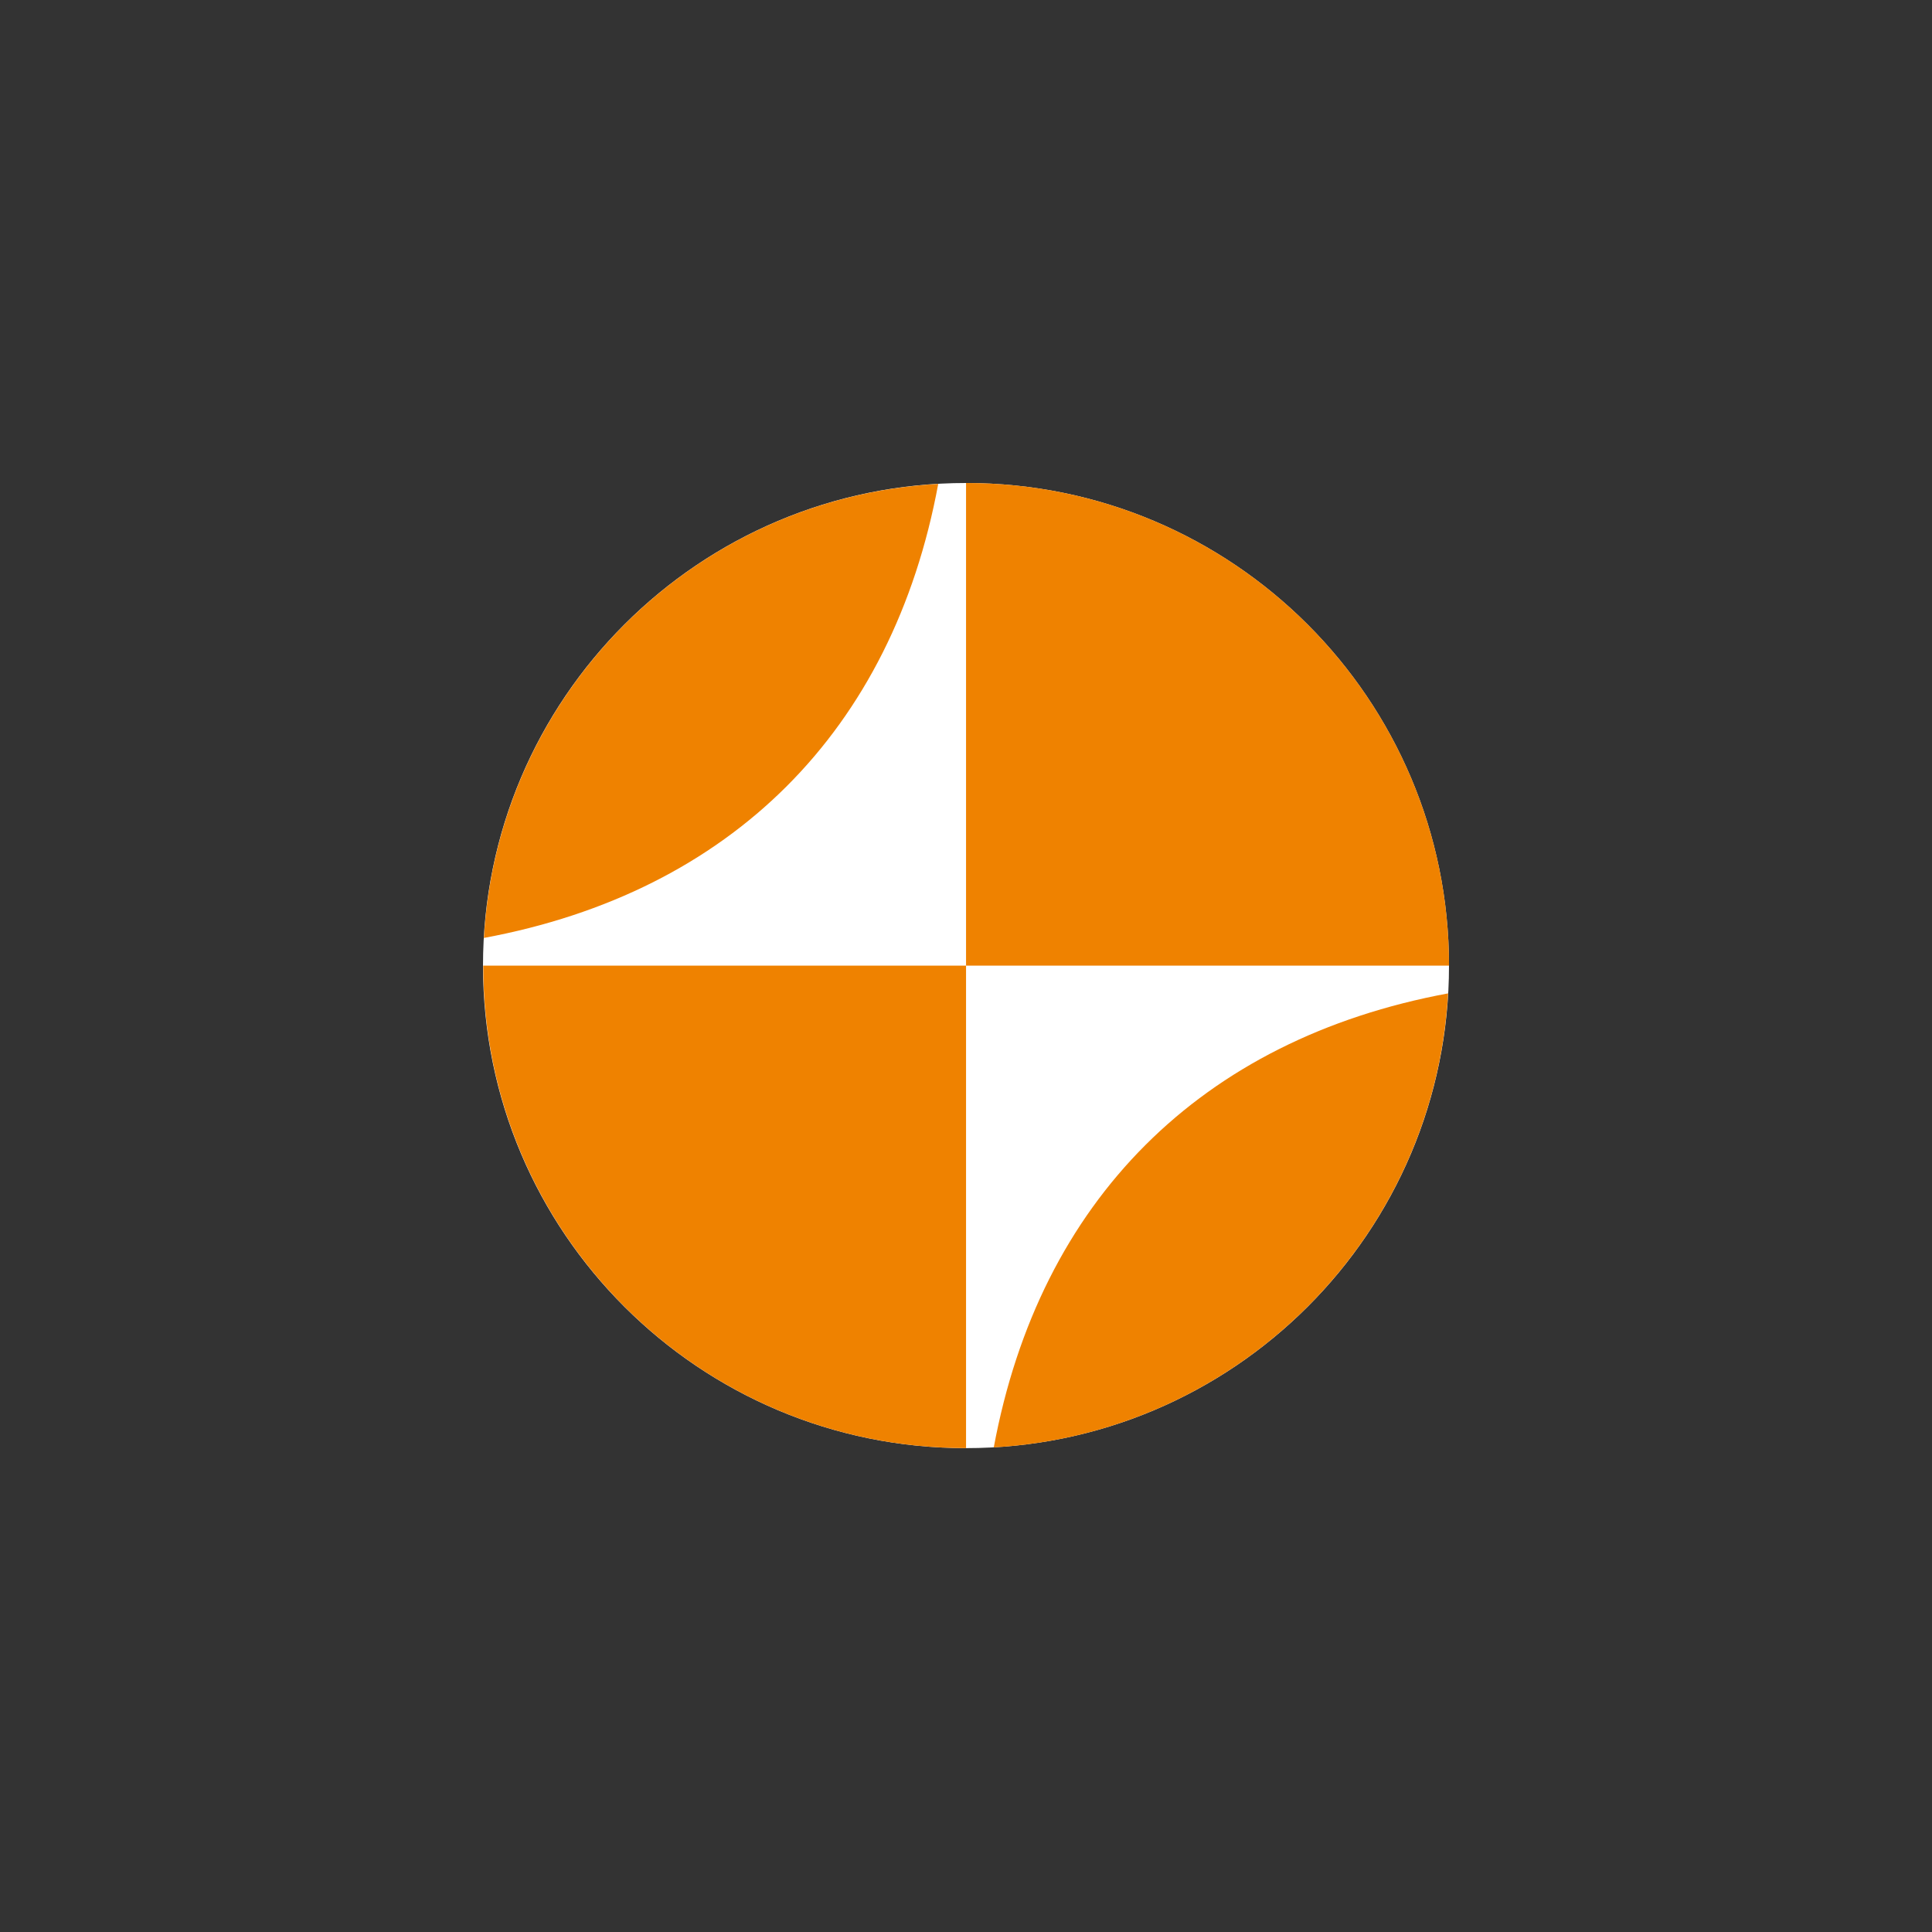
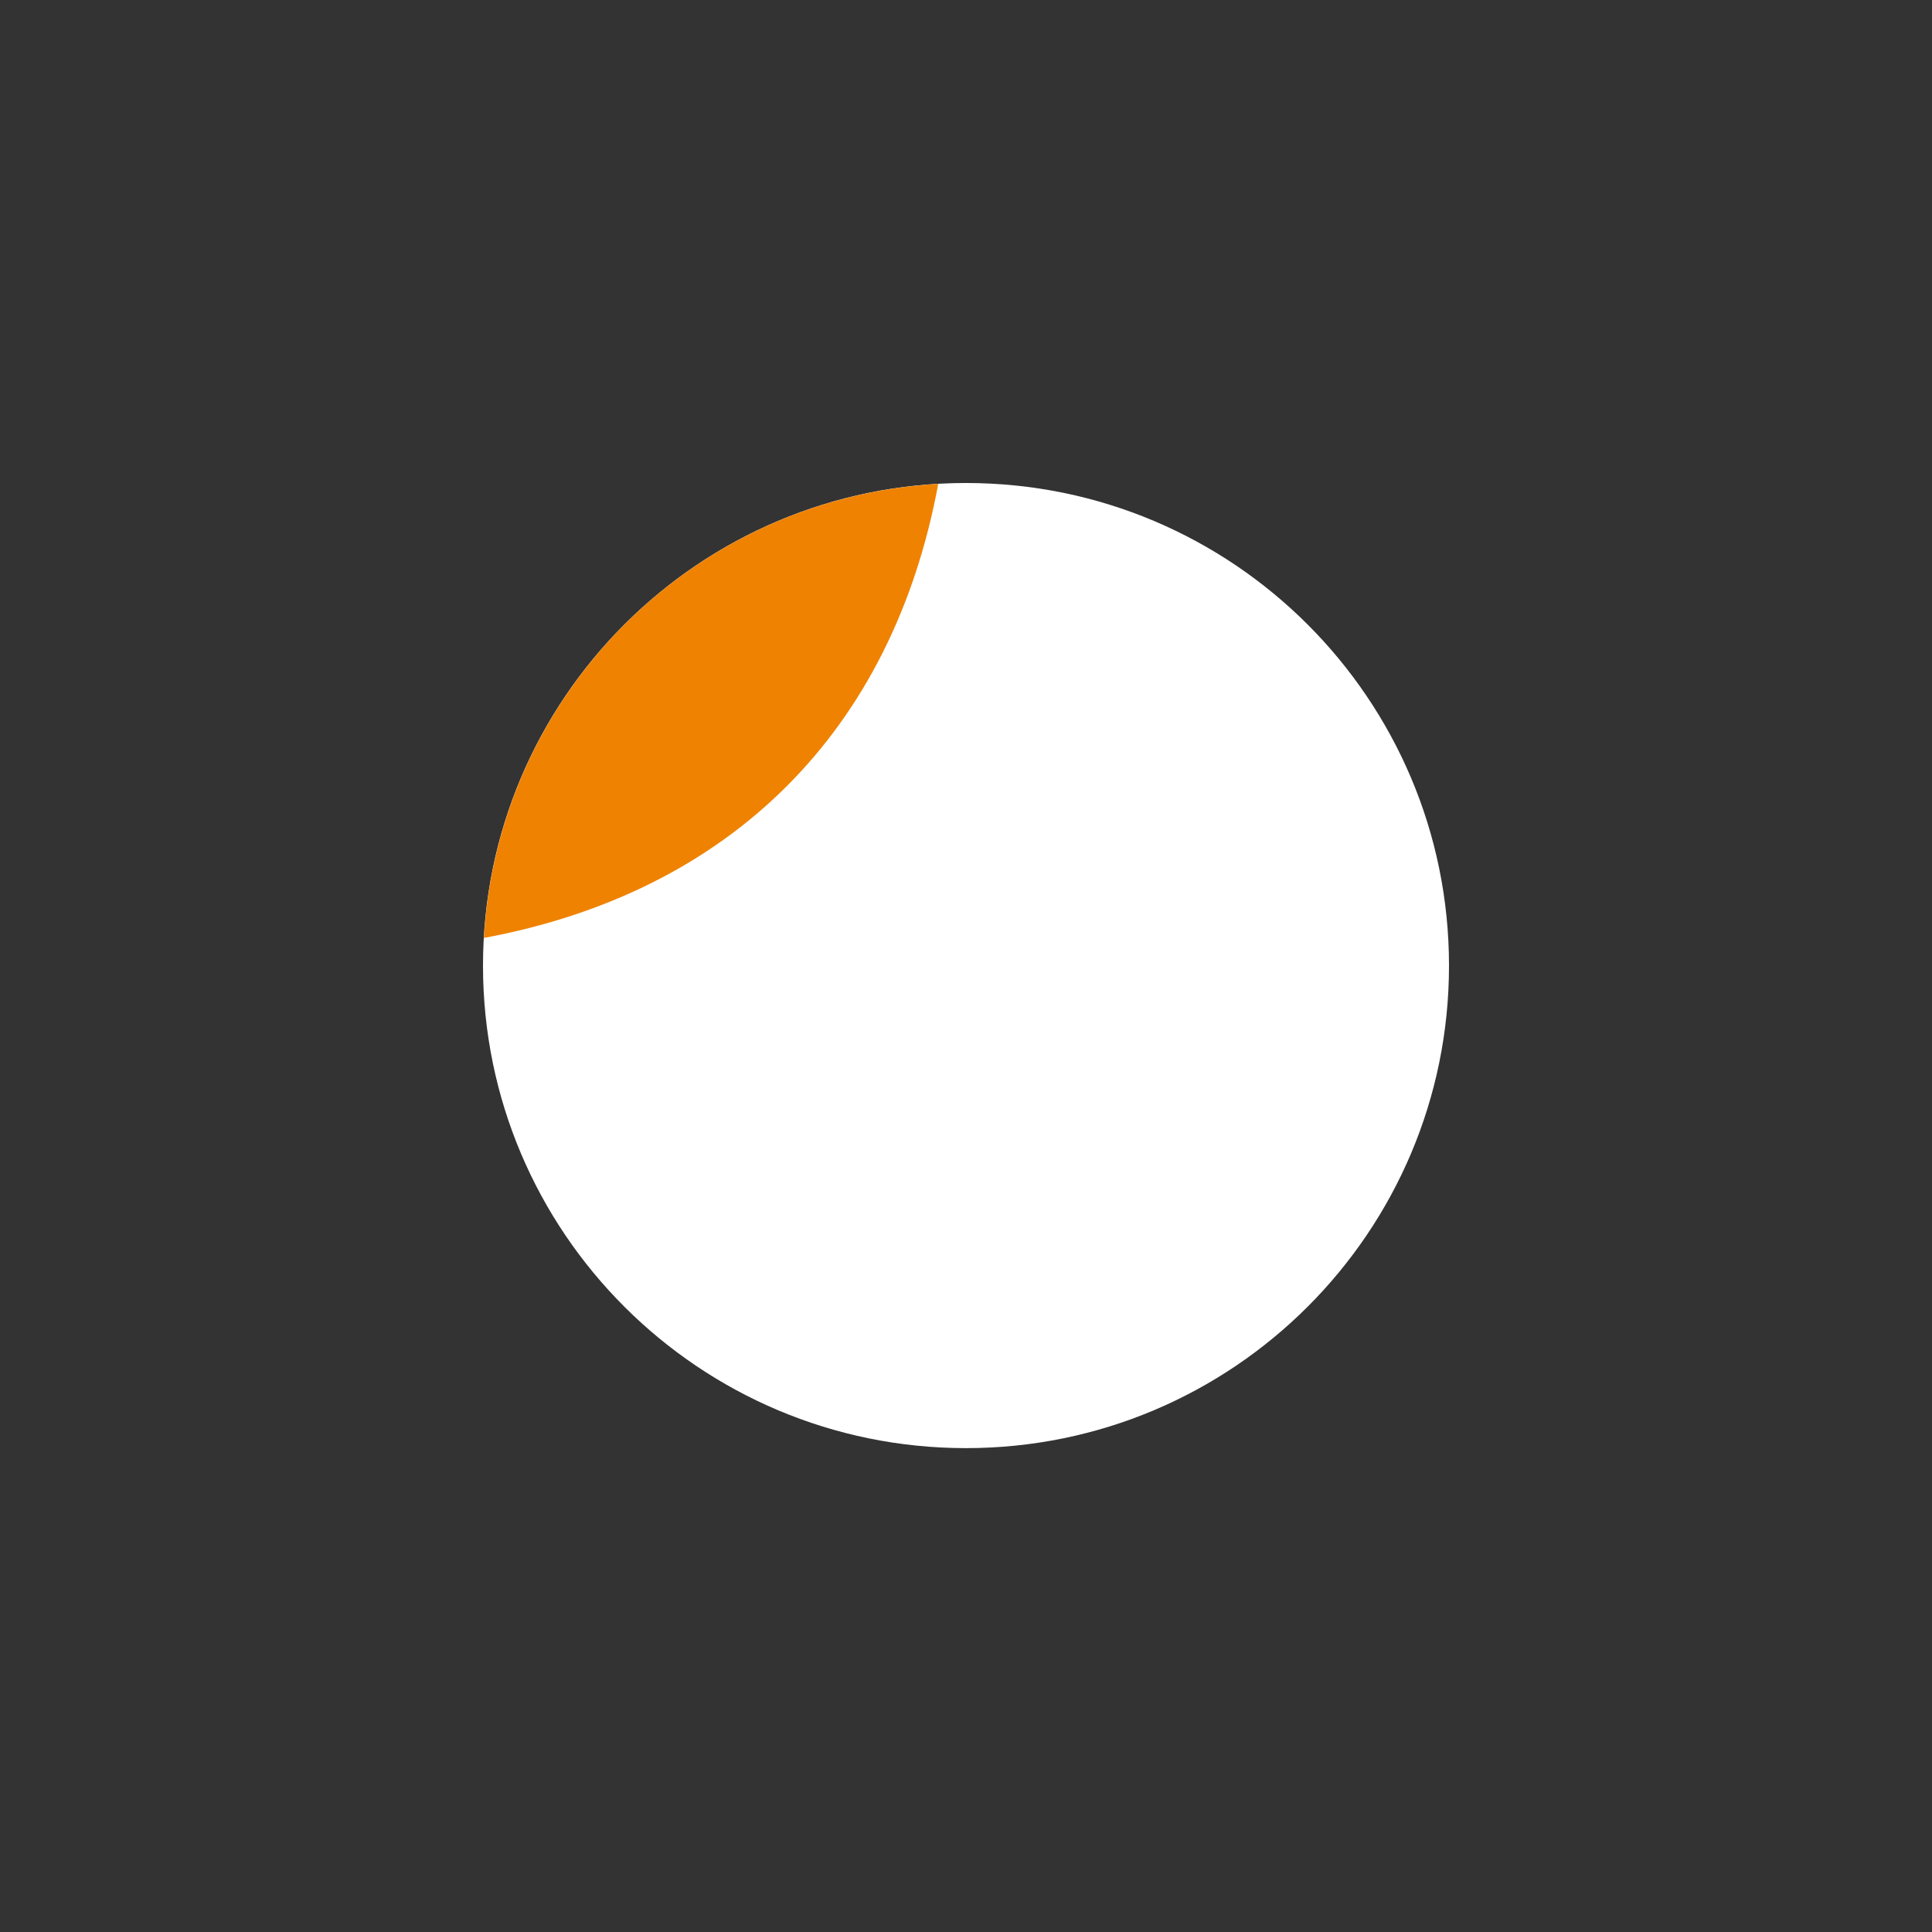
<svg xmlns="http://www.w3.org/2000/svg" width="40" height="40" viewBox="0 0 40 40" fill="none">
  <rect x="0" y="0" width="40" height="40" fill="#333333" stroke="none" />
  <path d="M30 19.993C30 25.511 25.522 29.982 20 29.982C14.478 29.982 10 25.511 10 19.993C10 14.475 14.478 10 20 10C25.522 10 30 14.475 30 19.993Z" fill="white" />
-   <path d="M30.001 19.993C30.001 14.475 25.523 10 20.001 10V19.993H10.005C10.005 25.511 14.479 29.982 20.001 29.982V19.993H30.001Z" fill="#EF8200" />
-   <path d="M20.575 29.967C25.638 29.678 29.695 25.628 29.981 20.567C24.864 21.517 21.525 24.854 20.575 29.967Z" fill="#EF8200" />
  <path d="M19.425 10.019C14.361 10.304 10.308 14.358 10.019 19.419C15.135 18.469 18.479 15.132 19.425 10.019Z" fill="#EF8200" />
</svg>